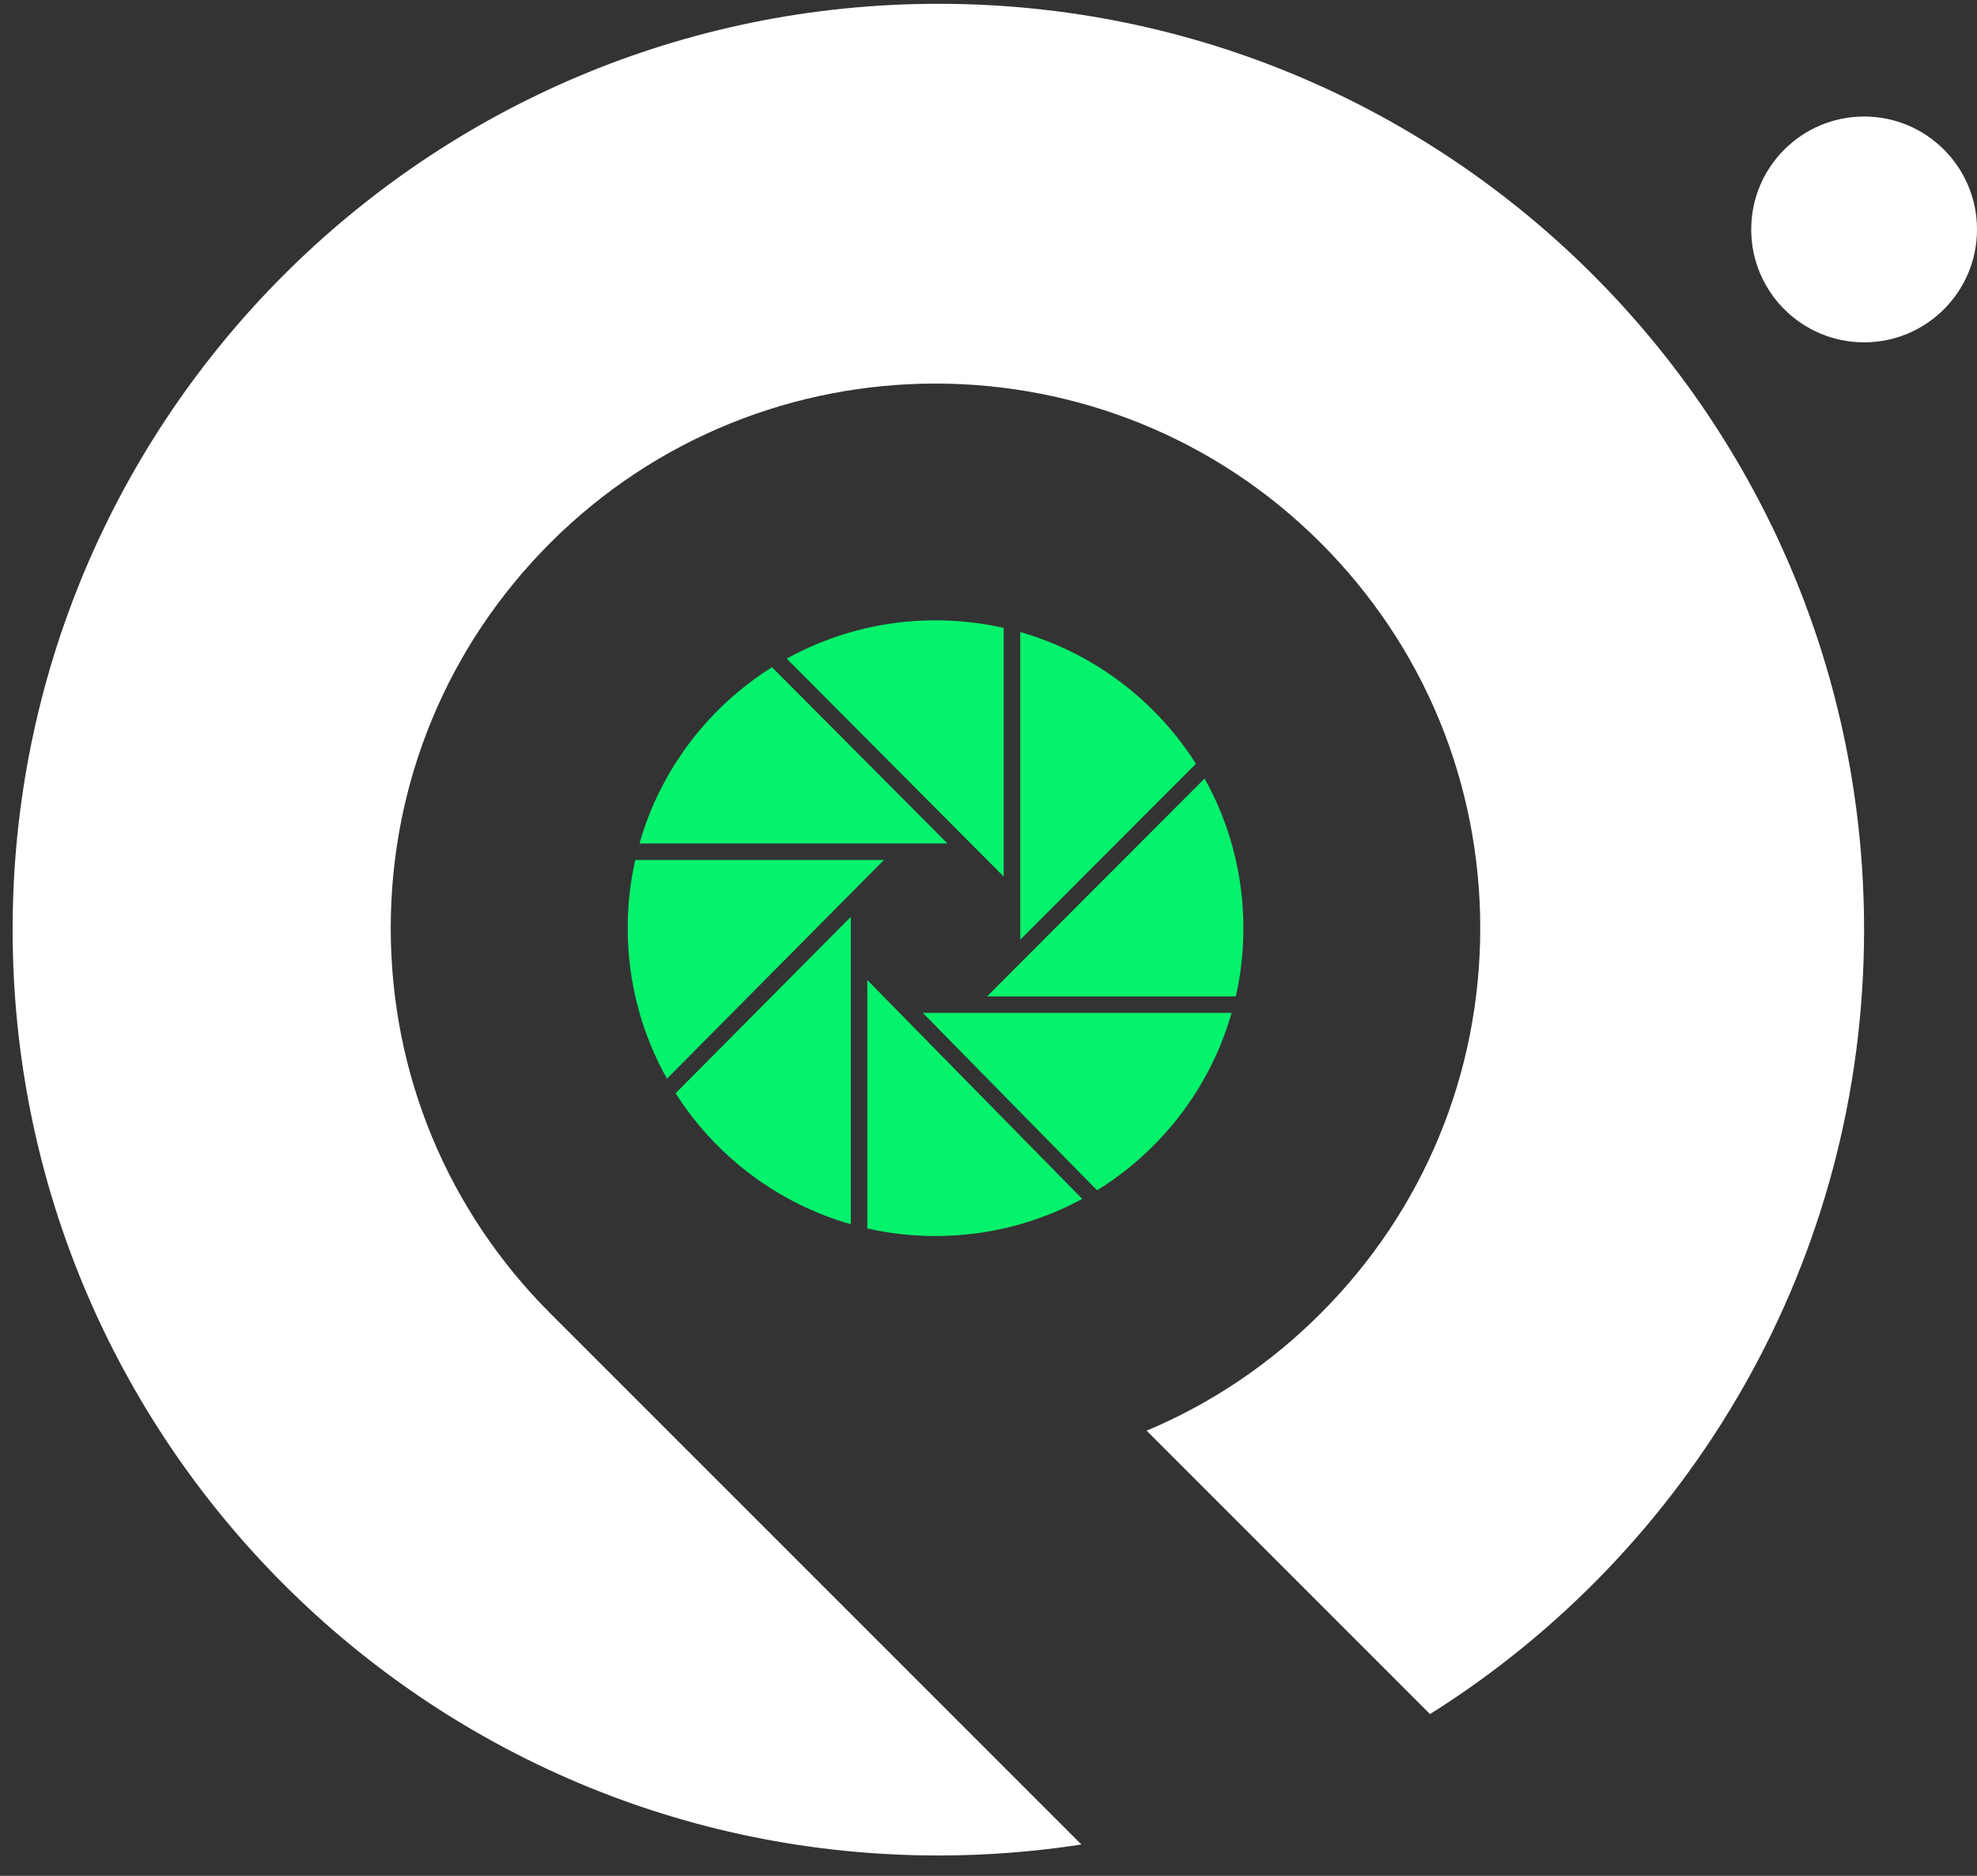
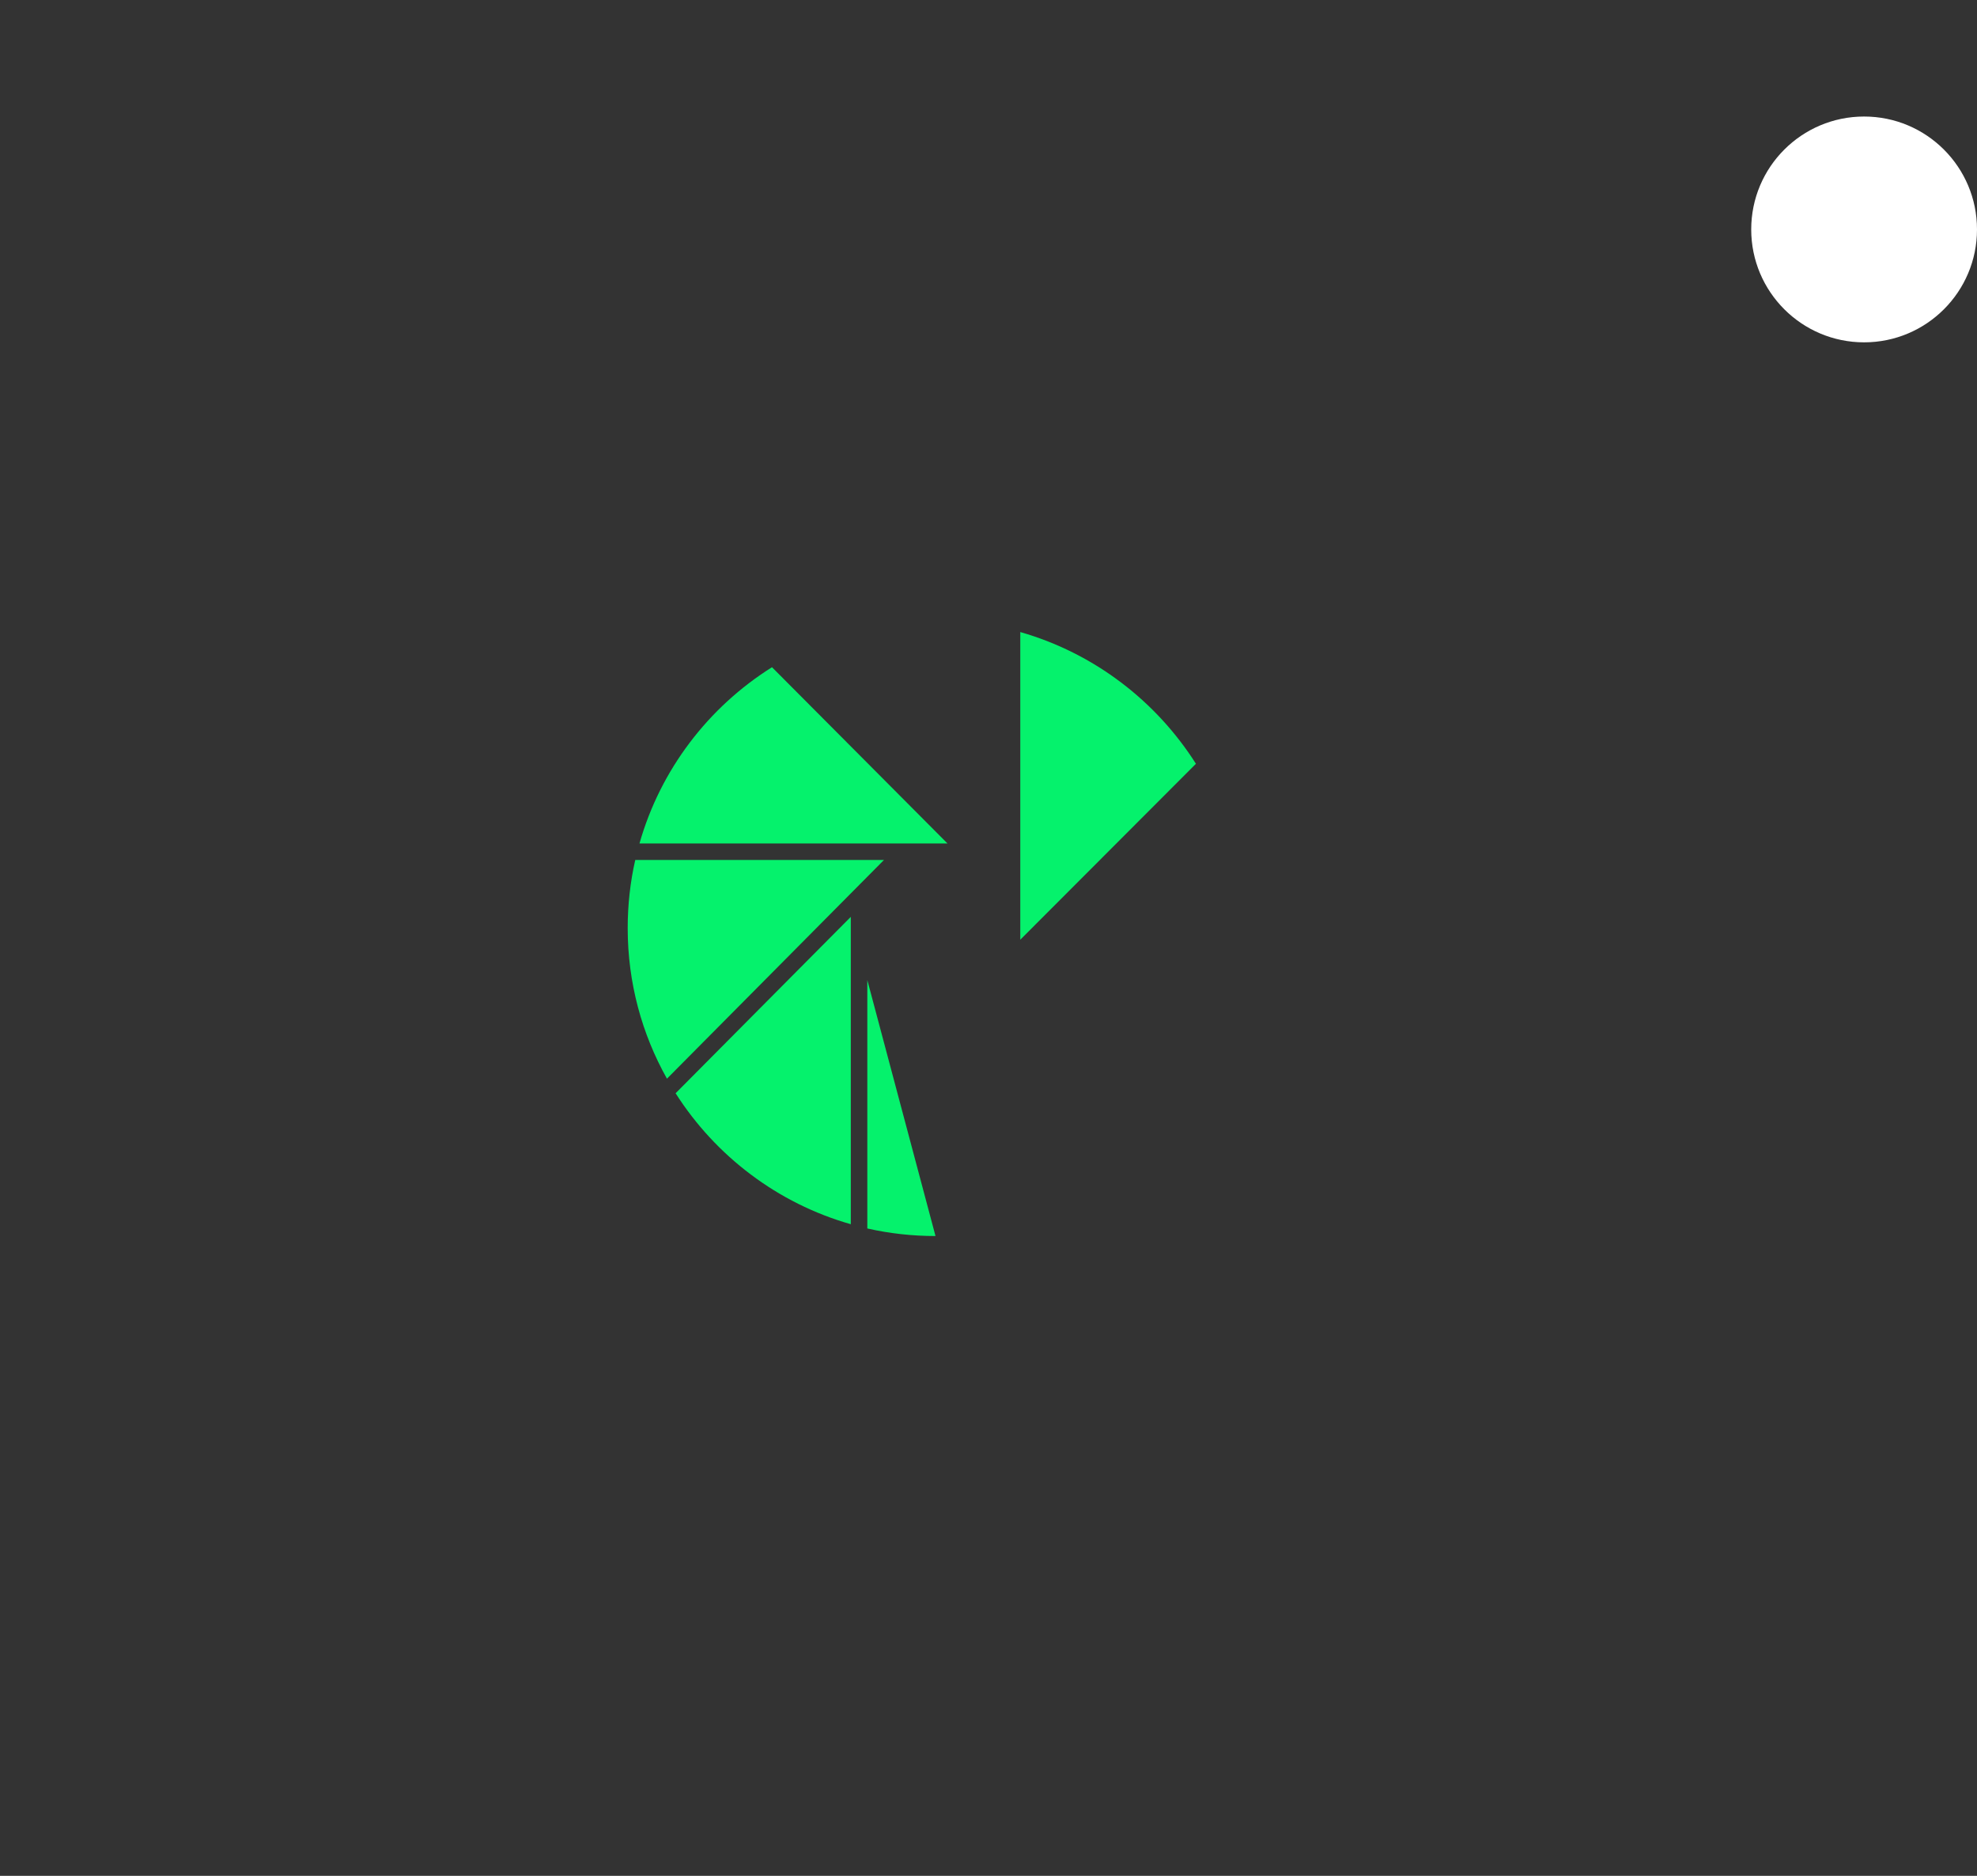
<svg xmlns="http://www.w3.org/2000/svg" width="78" height="74" viewBox="0 0 78 74" fill="none">
  <rect x="0" y="0" width="78" height="74" fill="#333333" stroke="none" />
-   <path d="M73.545 36.67C73.545 49.716 66.709 61.158 56.419 67.619L45.239 56.439C47.777 55.373 50.108 53.813 52.107 51.81C56.165 47.752 58.401 42.353 58.401 36.615C58.401 33.746 57.841 30.958 56.776 28.383C55.711 25.809 54.136 23.449 52.107 21.417C43.73 13.04 30.095 13.032 21.71 21.417C17.653 25.475 15.416 30.874 15.416 36.615C15.416 42.353 17.653 47.752 21.71 51.81L42.665 72.764C40.825 73.048 38.941 73.197 37.022 73.197C16.849 73.197 0.498 56.846 0.498 36.673C0.498 16.501 16.849 0.15 37.022 0.15C57.194 0.143 73.545 16.494 73.545 36.67Z" fill="white" />
  <path d="M73.546 13.505C76.006 13.505 78 11.511 78 9.051C78 6.591 76.006 4.597 73.546 4.597C71.086 4.597 69.092 6.591 69.092 9.051C69.092 11.511 71.086 13.505 73.546 13.505Z" fill="white" />
  <path d="M40.254 24.934V37.071L47.184 30.13C45.606 27.643 43.152 25.763 40.254 24.934Z" fill="#05F26C" />
-   <path d="M48.759 39.306C48.955 38.441 49.057 37.539 49.057 36.616C49.057 34.474 48.501 32.46 47.526 30.711L38.945 39.306H48.759Z" fill="#05F26C" />
-   <path d="M43.283 46.956C45.828 45.385 47.752 42.898 48.591 39.956H36.407L43.283 46.956Z" fill="#05F26C" />
  <path d="M25.063 33.925C24.866 34.79 24.765 35.692 24.765 36.615C24.765 38.772 25.328 40.797 26.314 42.553L34.876 33.925H25.063Z" fill="#05F26C" />
  <path d="M30.458 26.321C27.949 27.896 26.058 30.361 25.23 33.273H37.381L30.458 26.321Z" fill="#05F26C" />
-   <path d="M34.219 48.462C35.084 48.658 35.986 48.76 36.909 48.76C39.007 48.76 40.978 48.229 42.698 47.295L34.219 38.663V48.462Z" fill="#05F26C" />
+   <path d="M34.219 48.462C35.084 48.658 35.986 48.76 36.909 48.76L34.219 38.663V48.462Z" fill="#05F26C" />
  <path d="M33.567 48.294V36.169L26.655 43.128C28.233 45.604 30.68 47.473 33.567 48.294Z" fill="#05F26C" />
-   <path d="M39.599 24.769C38.734 24.573 37.832 24.471 36.908 24.471C34.778 24.471 32.778 25.02 31.04 25.983L39.599 34.579V24.769Z" fill="#05F26C" />
</svg>